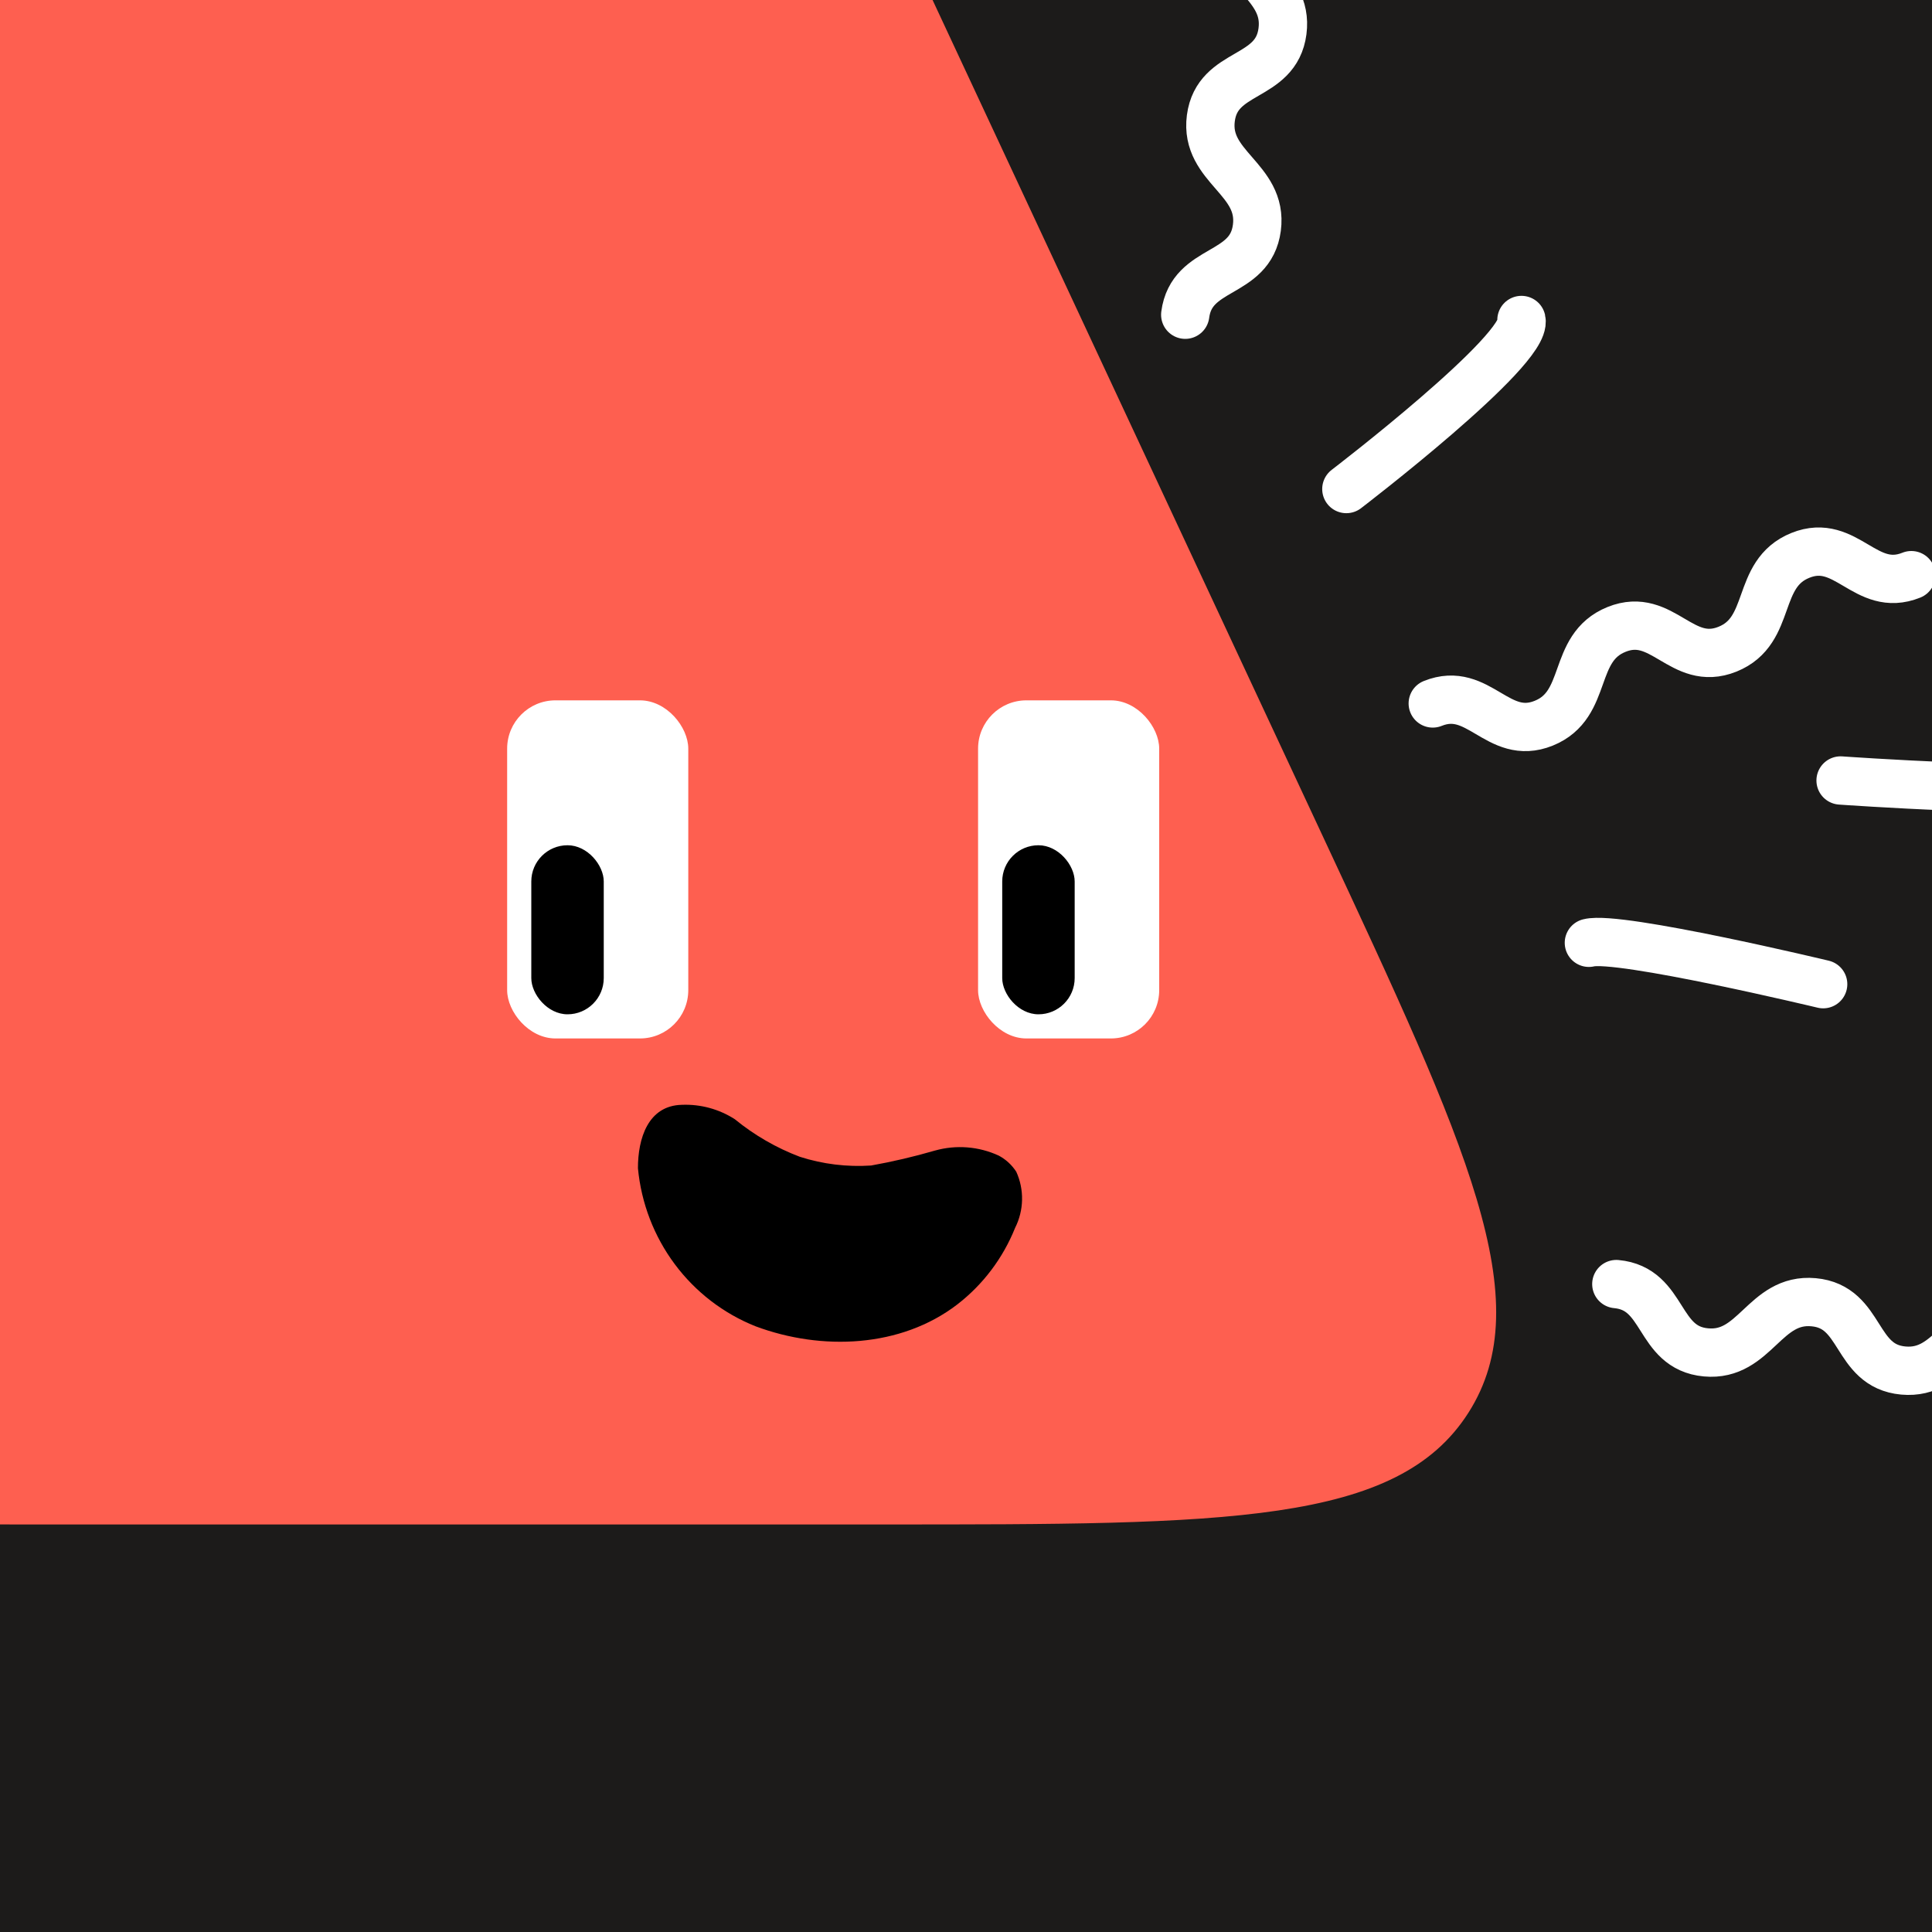
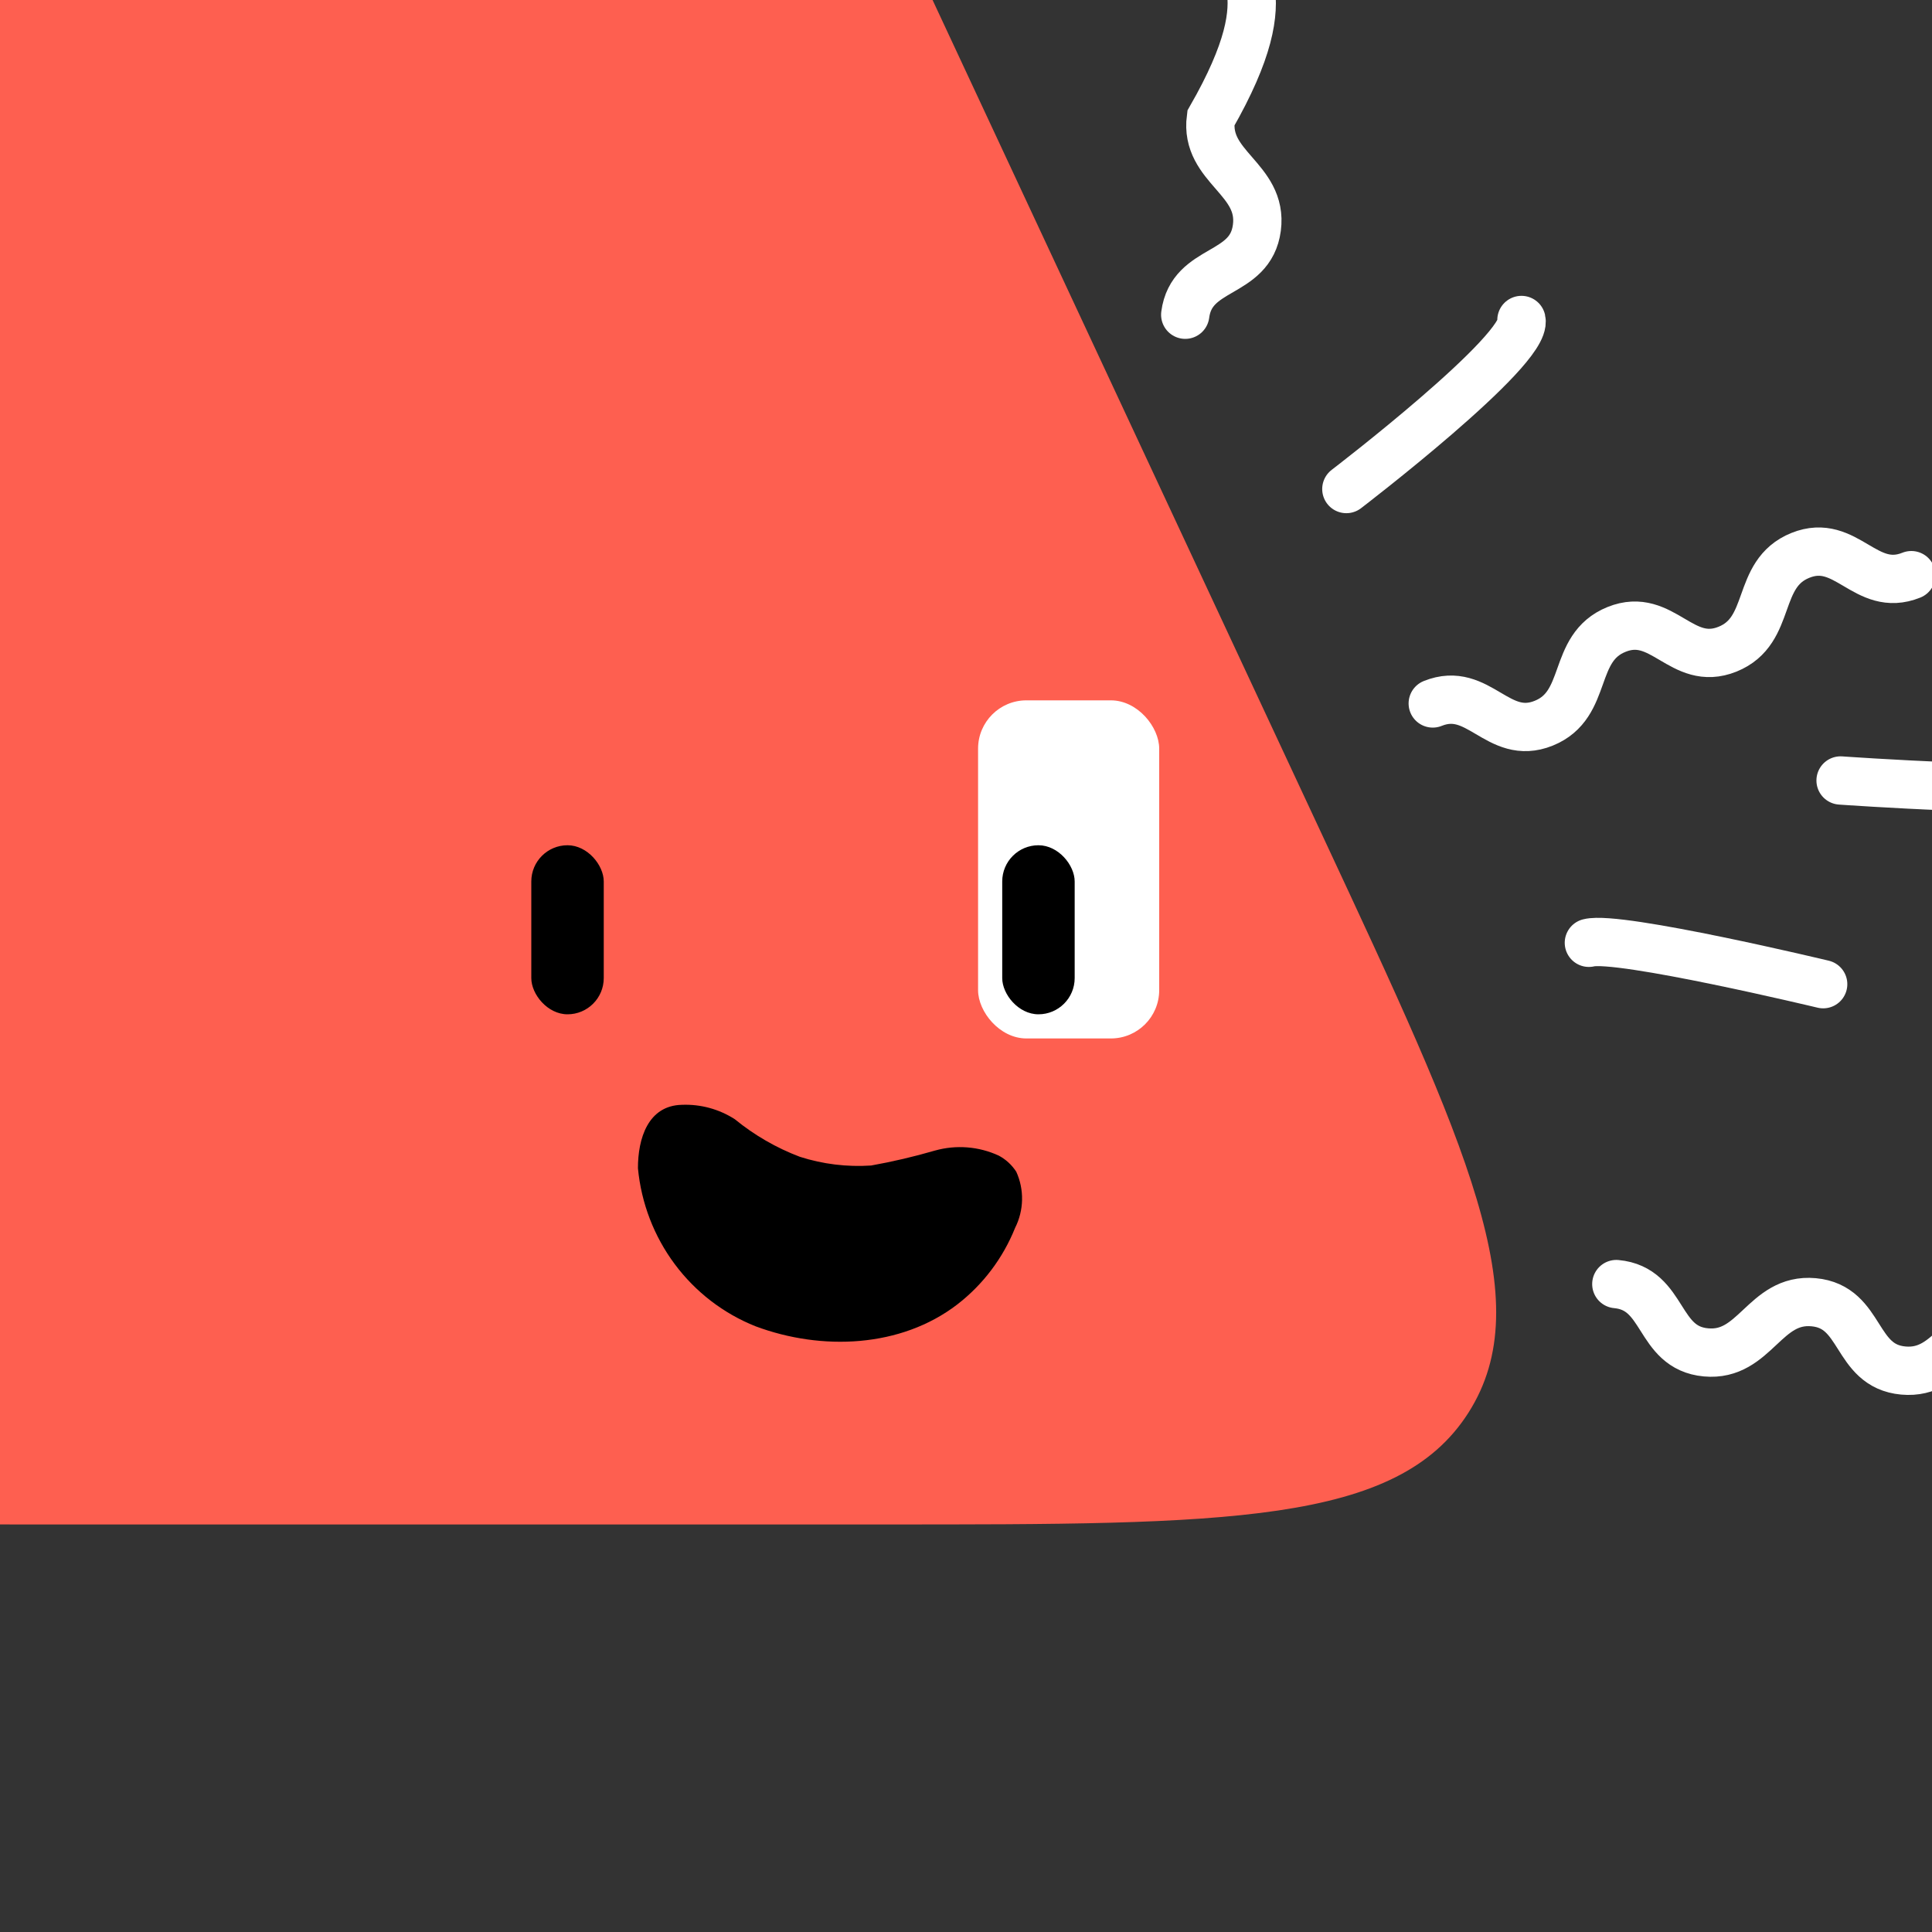
<svg xmlns="http://www.w3.org/2000/svg" width="48" height="48" viewBox="0 0 160 160" fill="none">
  <rect x="0" y="0" width="160" height="160" fill="#333333" stroke="none" />
  <g clip-path="url(#clip0_439_4682)">
-     <rect width="160" height="160" fill="#1C1B1A" />
    <path d="M36.925 -38C46.45 -38 51.214 -38 55.245 -36.112C56.806 -35.381 58.266 -34.451 59.589 -33.345C63.004 -30.491 65.018 -26.175 69.046 -17.542L109.586 69.336C121.532 94.937 127.505 107.738 121.61 116.994C115.715 126.25 101.589 126.25 73.338 126.25H4.028C-23.318 126.25 -36.992 126.25 -42.922 117.277C-48.852 108.303 -43.491 95.725 -32.769 70.568L4.316 -16.451C8.183 -25.525 10.117 -30.062 13.576 -33.077C14.914 -34.243 16.402 -35.226 18 -36C22.129 -38 27.061 -38 36.925 -38Z" fill="#FE5F50" />
  </g>
  <defs>
    <clipPath id="clip0_439_4682">
      <rect width="160" height="160" fill="white" />
    </clipPath>
  </defs>
-   <rect x="42" y="58" width="15" height="28" rx="4" fill="white" />
  <rect x="44" y="70" width="6" height="14" rx="3" fill="black" />
  <rect x="81" y="58" width="15" height="28" rx="4" fill="white" />
  <rect x="83" y="70" width="6" height="14" rx="3" fill="black" />
  <path d="M52.832 96.752C53.105 99.633 54.159 102.38 55.878 104.689C57.596 106.997 59.913 108.779 62.572 109.838C68.055 111.884 74.608 111.615 79.282 108.026C81.407 106.384 83.058 104.197 84.064 101.692C84.427 100.973 84.624 100.181 84.642 99.375C84.659 98.57 84.496 97.771 84.164 97.04C83.8 96.475 83.299 96.014 82.708 95.701C81.055 94.94 79.187 94.793 77.432 95.284C75.691 95.791 73.926 96.204 72.143 96.523C70.148 96.656 68.148 96.412 66.245 95.802C64.293 95.064 62.473 94.013 60.853 92.688C59.548 91.85 58.02 91.434 56.472 91.496C53.669 91.557 52.827 94.281 52.832 96.752Z" fill="black" />
  <g clip-path="url(#clip0_439_7794)">
-     <path d="M98.156 26.064C98.686 21.995 103.558 22.929 104.089 18.86C104.619 14.791 99.747 13.858 100.277 9.789C100.808 5.721 105.68 6.654 106.21 2.586C106.741 -1.483 101.868 -2.417 102.399 -6.485C102.929 -10.554 107.802 -9.62 108.332 -13.689M152.429 64.636C152.429 64.636 169.8 65.865 172.132 64.835M133.857 106.342C137.943 106.718 137.194 111.622 141.28 111.998C145.366 112.374 146.114 107.47 150.2 107.846C154.286 108.222 153.537 113.126 157.623 113.502C161.709 113.878 162.457 108.973 166.543 109.349C170.629 109.725 169.881 114.629 173.966 115.005M111.499 40.5C111.499 40.5 126.549 28.99 126 26.5M150.987 81.506C150.987 81.506 134.053 77.445 131.584 78.078M118.654 58.257C122.46 56.724 124.035 61.428 127.841 59.895C131.647 58.362 130.071 53.658 133.877 52.125C137.683 50.592 139.259 55.296 143.065 53.763C146.871 52.23 145.295 47.526 149.101 45.993C152.907 44.461 154.483 49.165 158.289 47.632" stroke="white" stroke-width="4" stroke-linecap="round" />
+     <path d="M98.156 26.064C98.686 21.995 103.558 22.929 104.089 18.86C104.619 14.791 99.747 13.858 100.277 9.789C106.741 -1.483 101.868 -2.417 102.399 -6.485C102.929 -10.554 107.802 -9.62 108.332 -13.689M152.429 64.636C152.429 64.636 169.8 65.865 172.132 64.835M133.857 106.342C137.943 106.718 137.194 111.622 141.28 111.998C145.366 112.374 146.114 107.47 150.2 107.846C154.286 108.222 153.537 113.126 157.623 113.502C161.709 113.878 162.457 108.973 166.543 109.349C170.629 109.725 169.881 114.629 173.966 115.005M111.499 40.5C111.499 40.5 126.549 28.99 126 26.5M150.987 81.506C150.987 81.506 134.053 77.445 131.584 78.078M118.654 58.257C122.46 56.724 124.035 61.428 127.841 59.895C131.647 58.362 130.071 53.658 133.877 52.125C137.683 50.592 139.259 55.296 143.065 53.763C146.871 52.23 145.295 47.526 149.101 45.993C152.907 44.461 154.483 49.165 158.289 47.632" stroke="white" stroke-width="4" stroke-linecap="round" />
  </g>
  <defs>
    <clipPath id="clip0_439_7794">
      <rect width="160" height="160" fill="white" />
    </clipPath>
  </defs>
</svg>